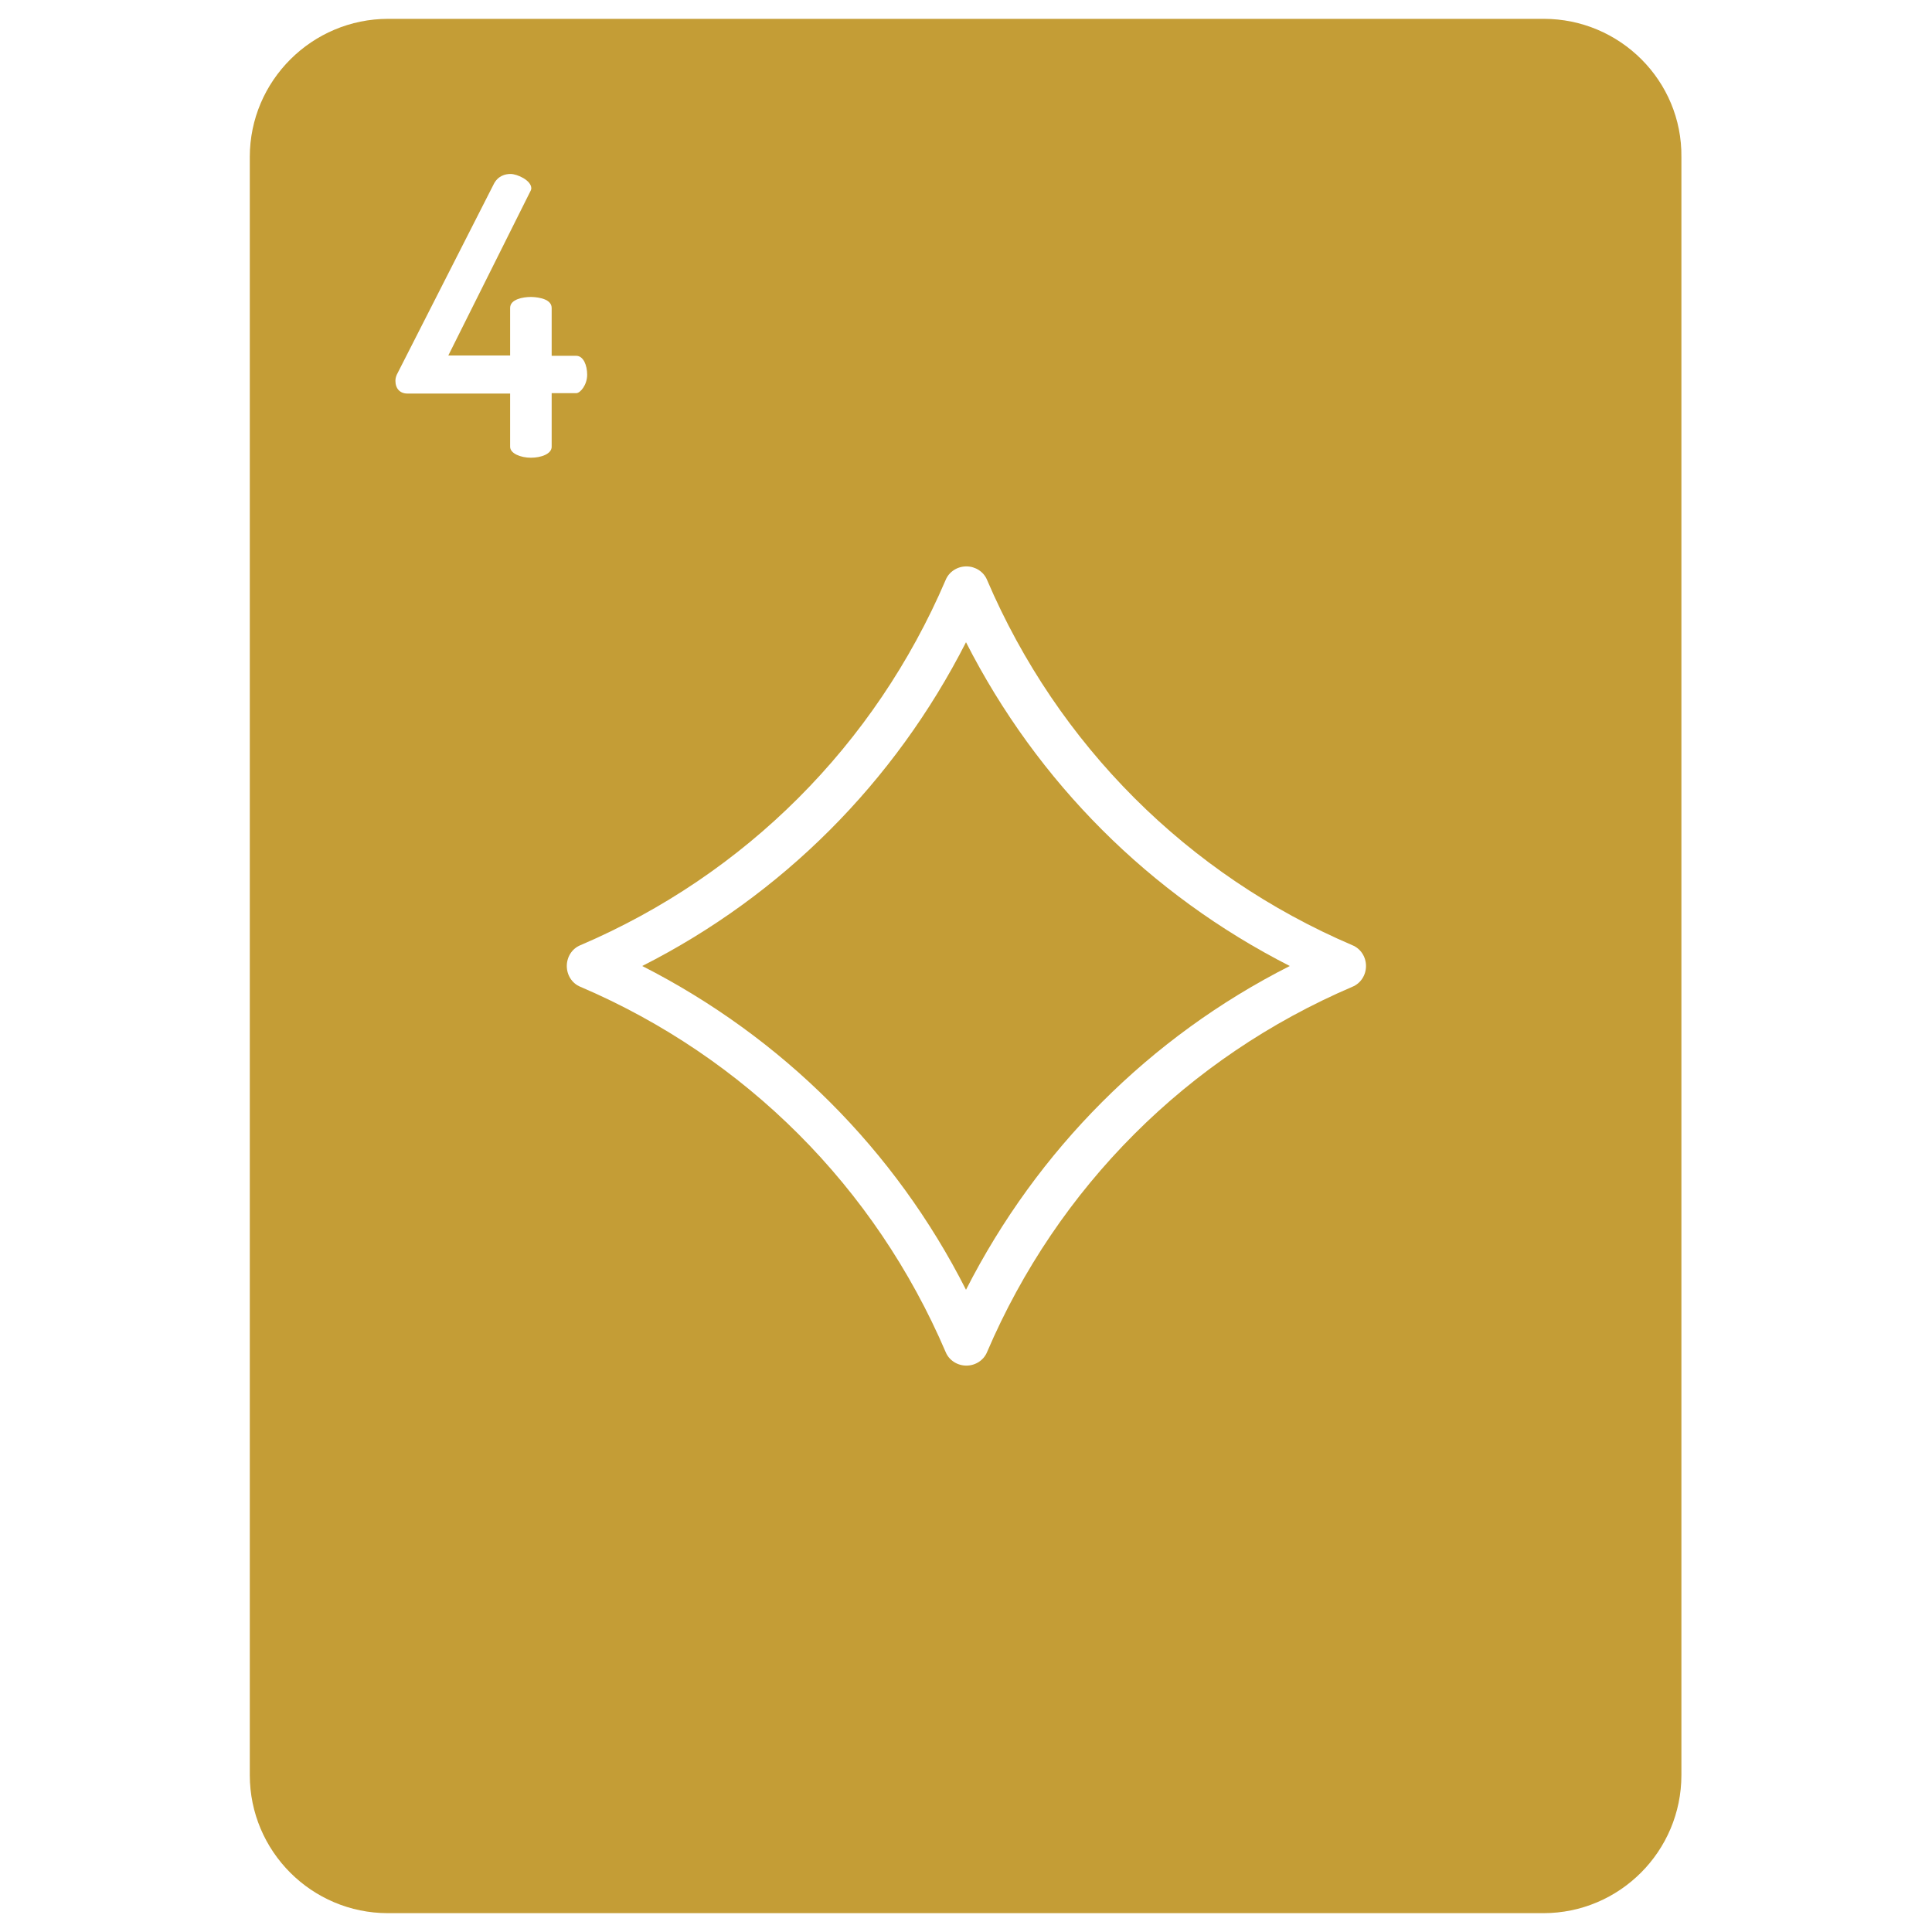
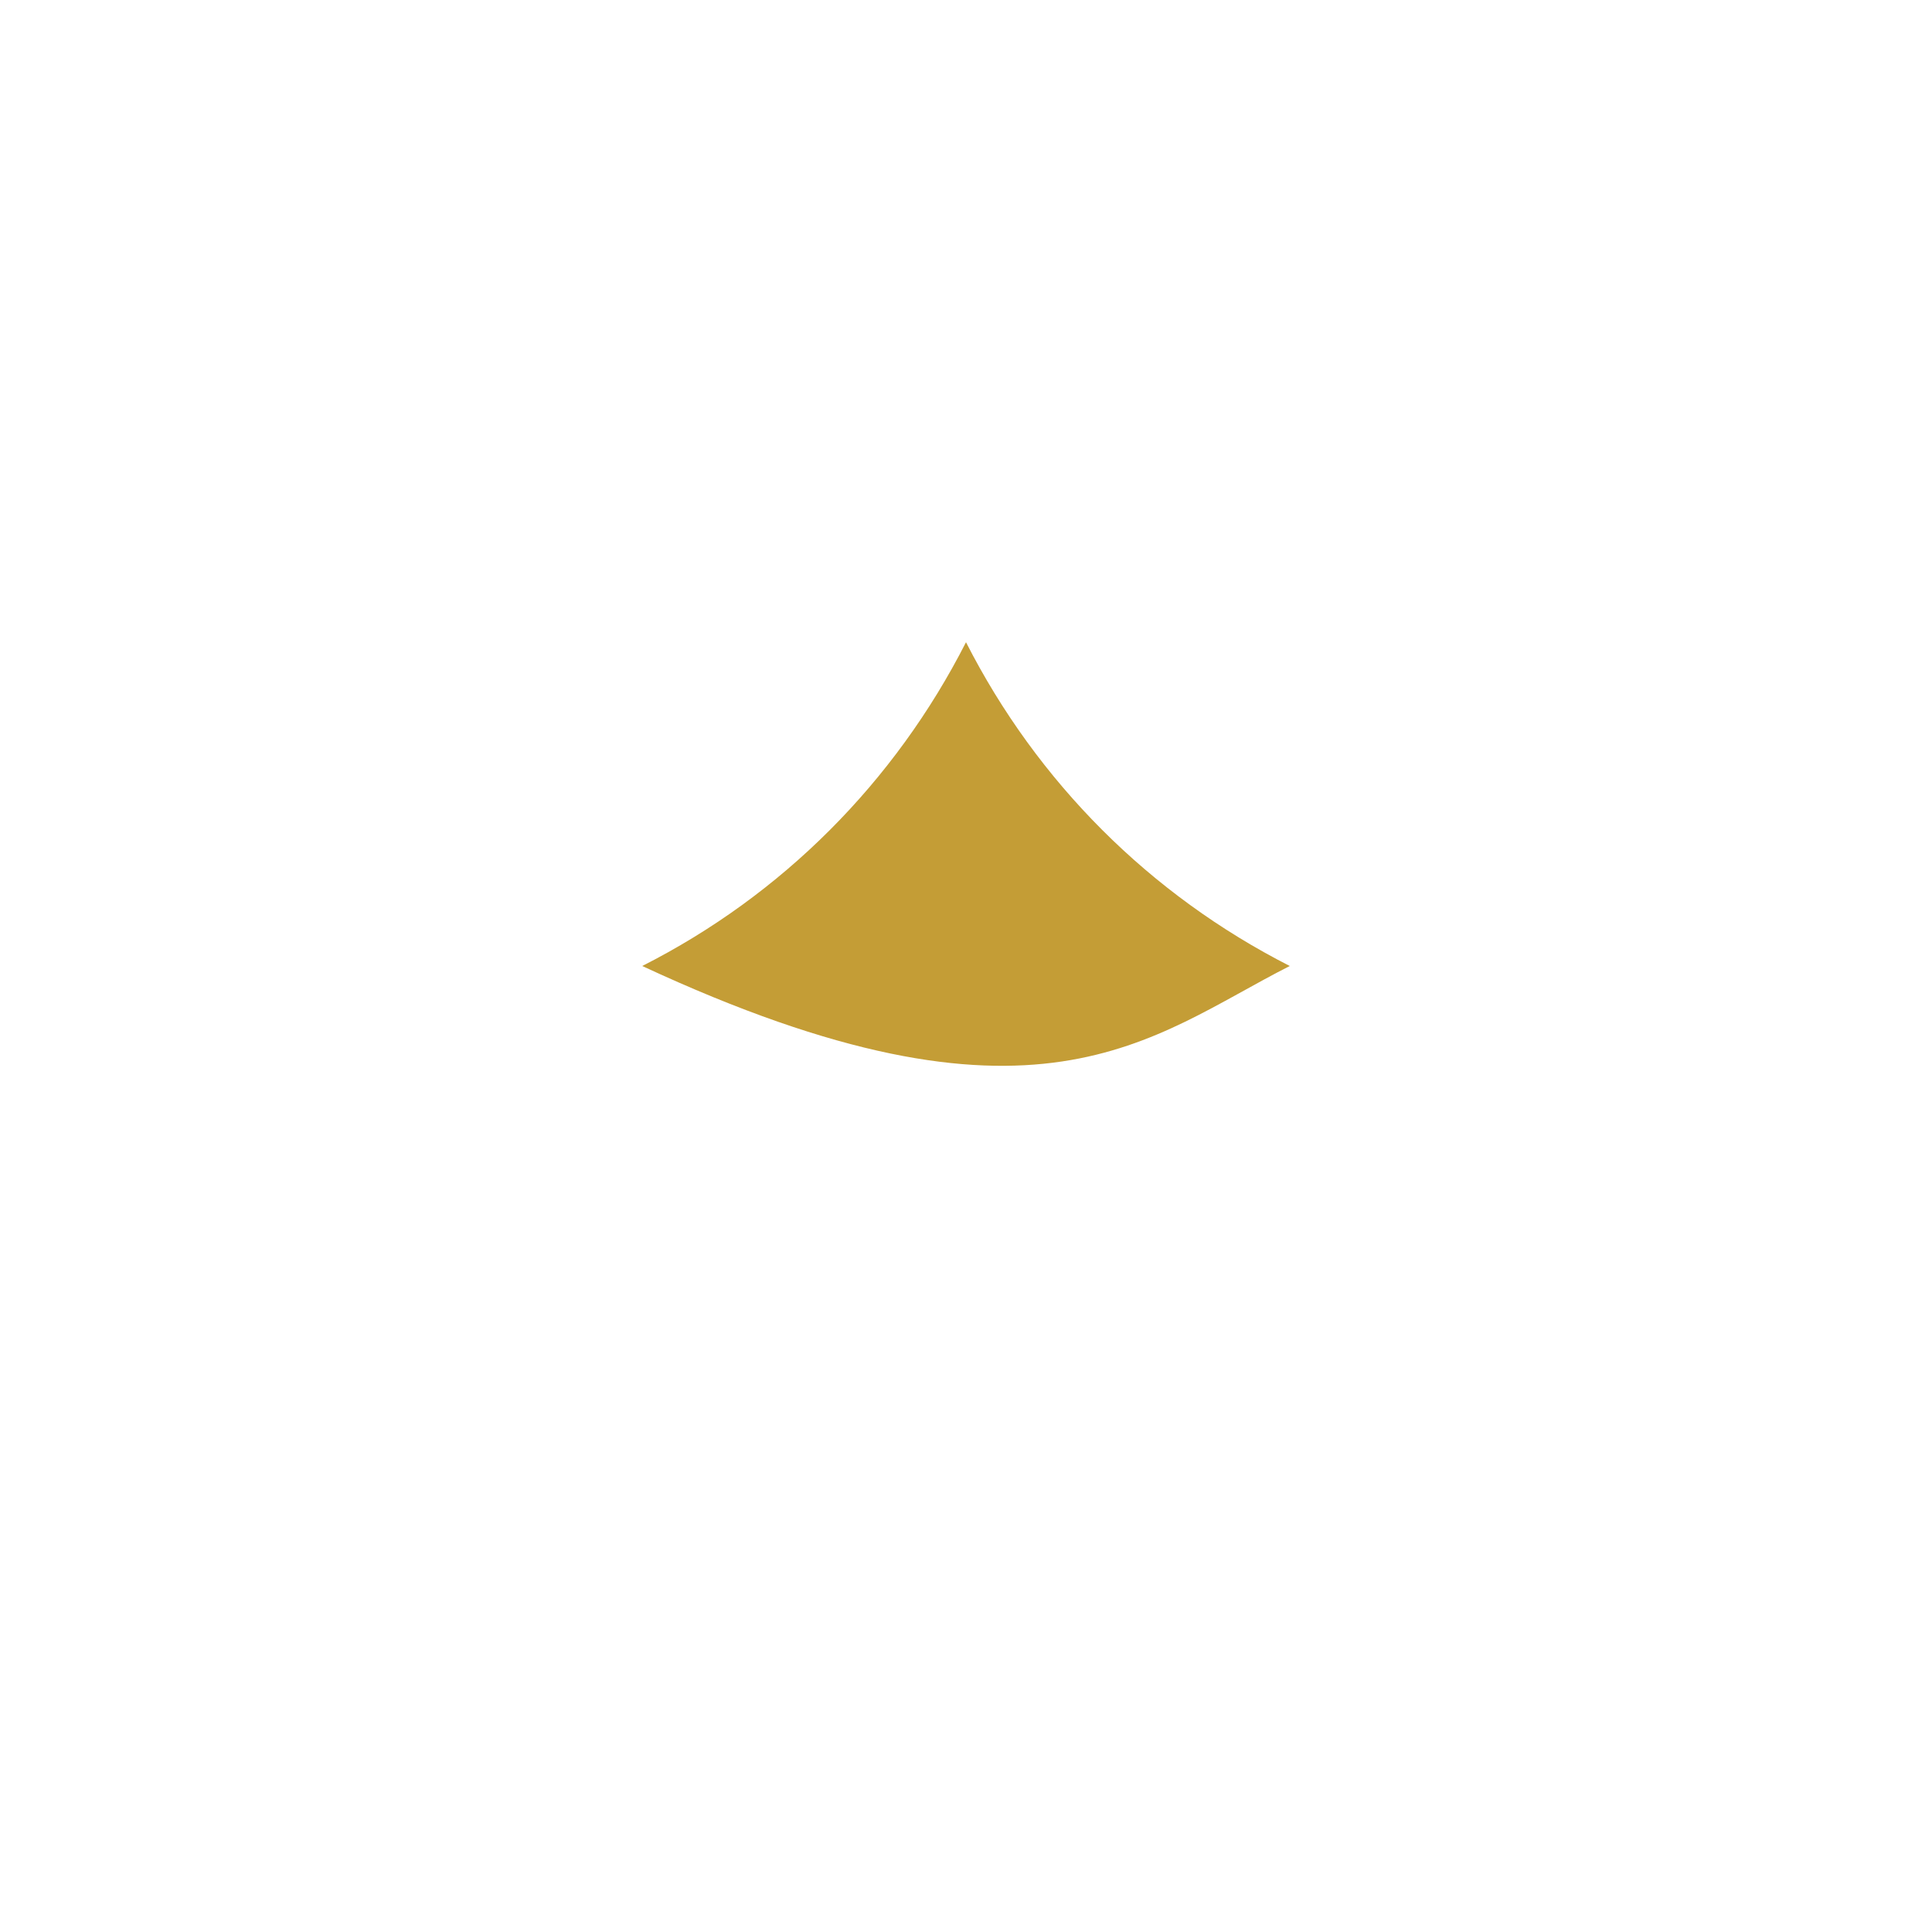
<svg xmlns="http://www.w3.org/2000/svg" width="24" height="24" viewBox="0 0 24 24" fill="none">
-   <path d="M19.177 0.234H4.823C3.876 0.234 3.103 1.003 3.103 1.95V22.05C3.103 22.997 3.872 23.766 4.819 23.766H19.172C20.119 23.766 20.887 22.997 20.887 22.05V1.95C20.897 1.003 20.123 0.234 19.177 0.234ZM6.853 5.55C6.853 5.639 6.722 5.686 6.595 5.686C6.469 5.686 6.337 5.634 6.337 5.55V4.889H5.062C4.969 4.889 4.912 4.828 4.912 4.73C4.912 4.697 4.922 4.664 4.941 4.631L6.131 2.292C6.183 2.184 6.276 2.161 6.342 2.161C6.426 2.161 6.6 2.241 6.6 2.339C6.6 2.344 6.6 2.358 6.581 2.391L5.569 4.416H6.337V3.825C6.337 3.717 6.497 3.689 6.595 3.689C6.623 3.689 6.853 3.694 6.853 3.825V4.42H7.158C7.247 4.42 7.294 4.537 7.294 4.655C7.294 4.781 7.209 4.884 7.158 4.884H6.853V5.55ZM16.8 12.258C14.752 13.134 13.139 14.747 12.262 16.795C12.22 16.898 12.117 16.964 12.005 16.964C11.892 16.964 11.789 16.898 11.747 16.795C10.87 14.747 9.258 13.134 7.209 12.258C7.106 12.216 7.041 12.113 7.041 12C7.041 11.887 7.106 11.784 7.209 11.742C9.258 10.866 10.87 9.253 11.747 7.205C11.789 7.102 11.892 7.036 12.005 7.036C12.117 7.036 12.22 7.102 12.262 7.205C13.139 9.253 14.752 10.866 16.8 11.742C16.903 11.784 16.969 11.887 16.969 12C16.969 12.113 16.903 12.216 16.8 12.258Z" fill="#C49D36" />
-   <path d="M12 7.978C11.114 9.717 9.717 11.119 7.978 12C9.717 12.886 11.119 14.283 12 16.022C12.886 14.283 14.283 12.881 16.022 12C14.283 11.114 12.886 9.717 12 7.978Z" fill="#C49D36" />
+   <path d="M12 7.978C11.114 9.717 9.717 11.119 7.978 12C12.886 14.283 14.283 12.881 16.022 12C14.283 11.114 12.886 9.717 12 7.978Z" fill="#C49D36" />
</svg>